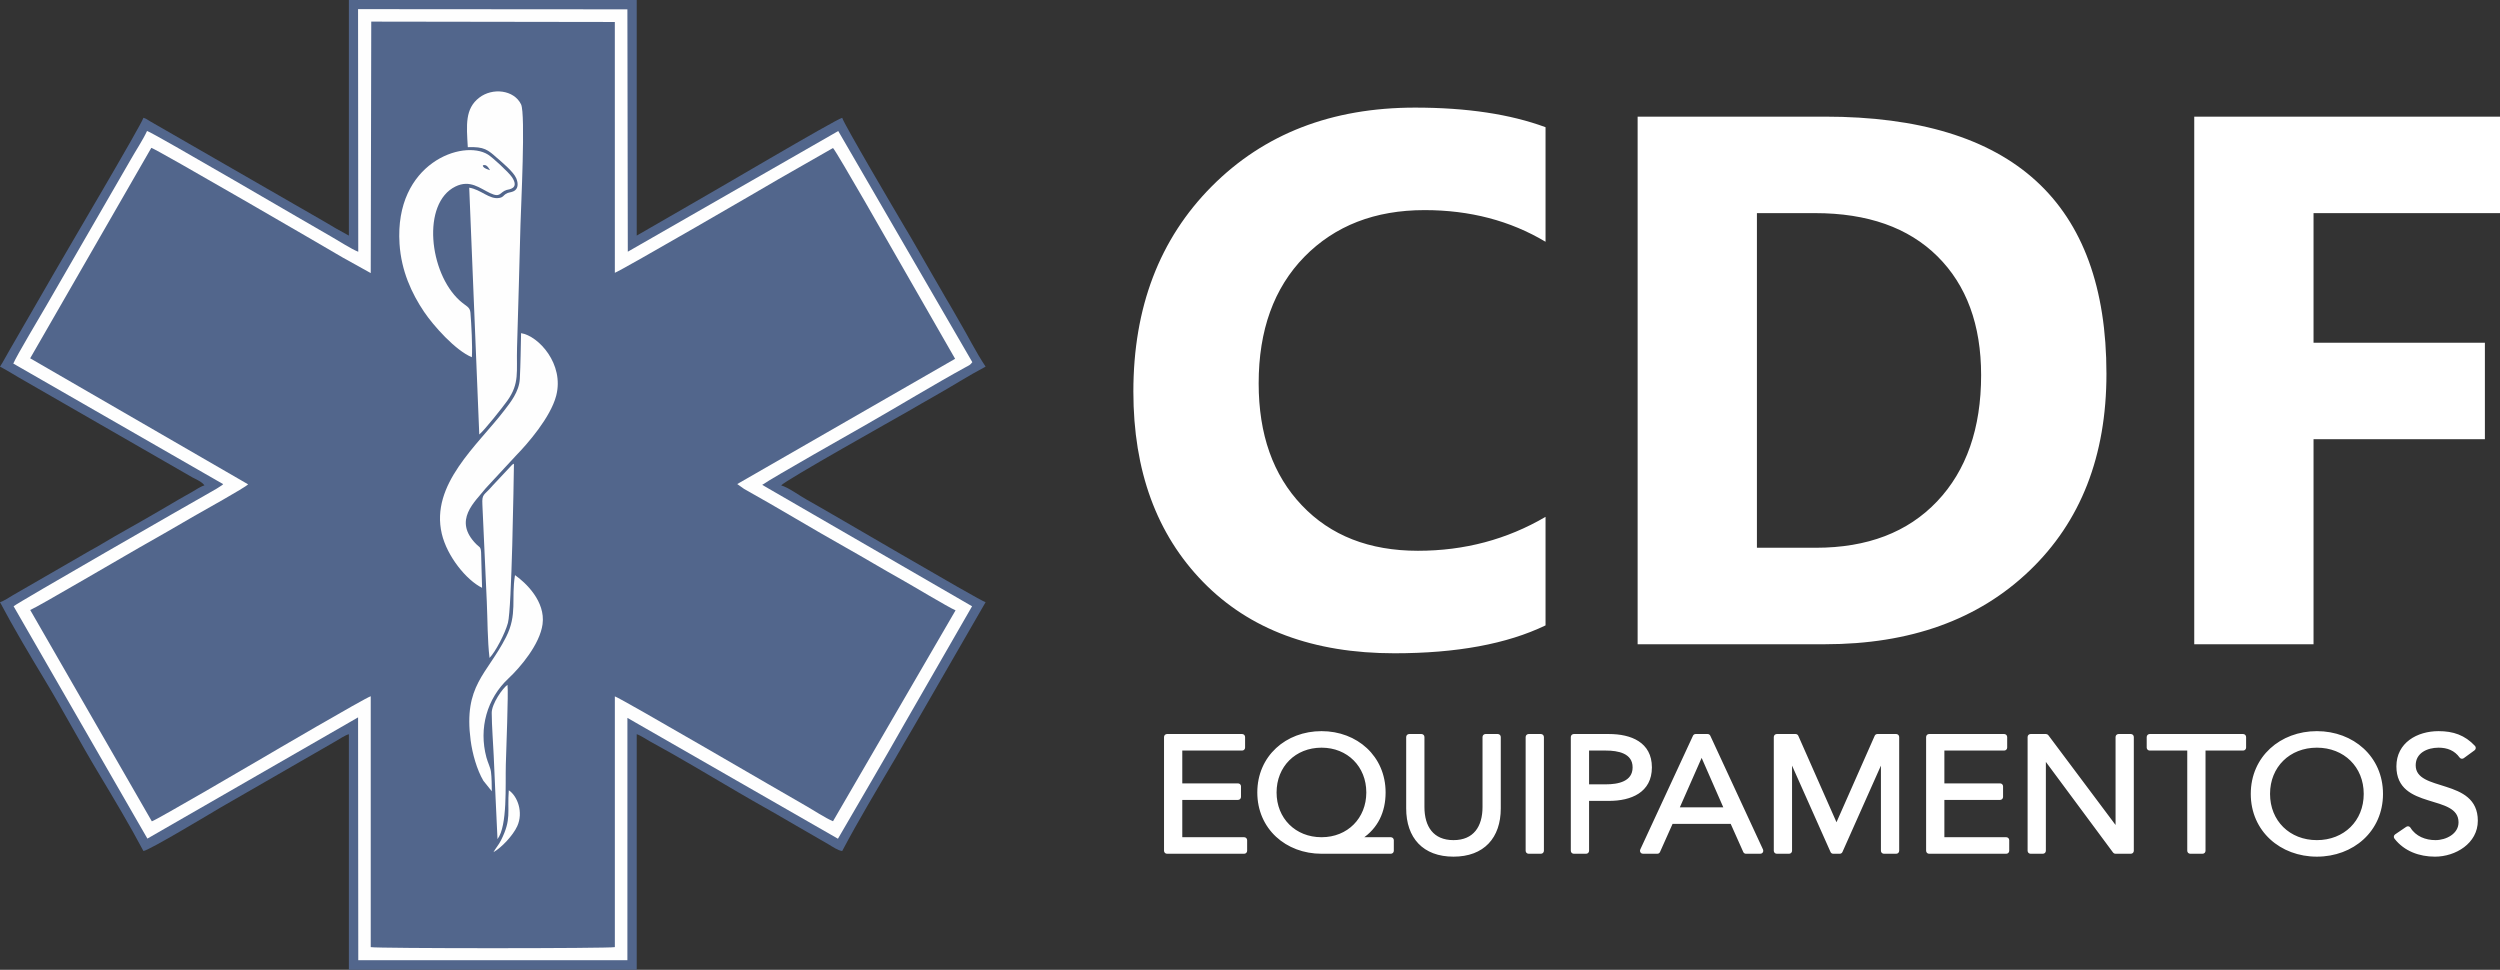
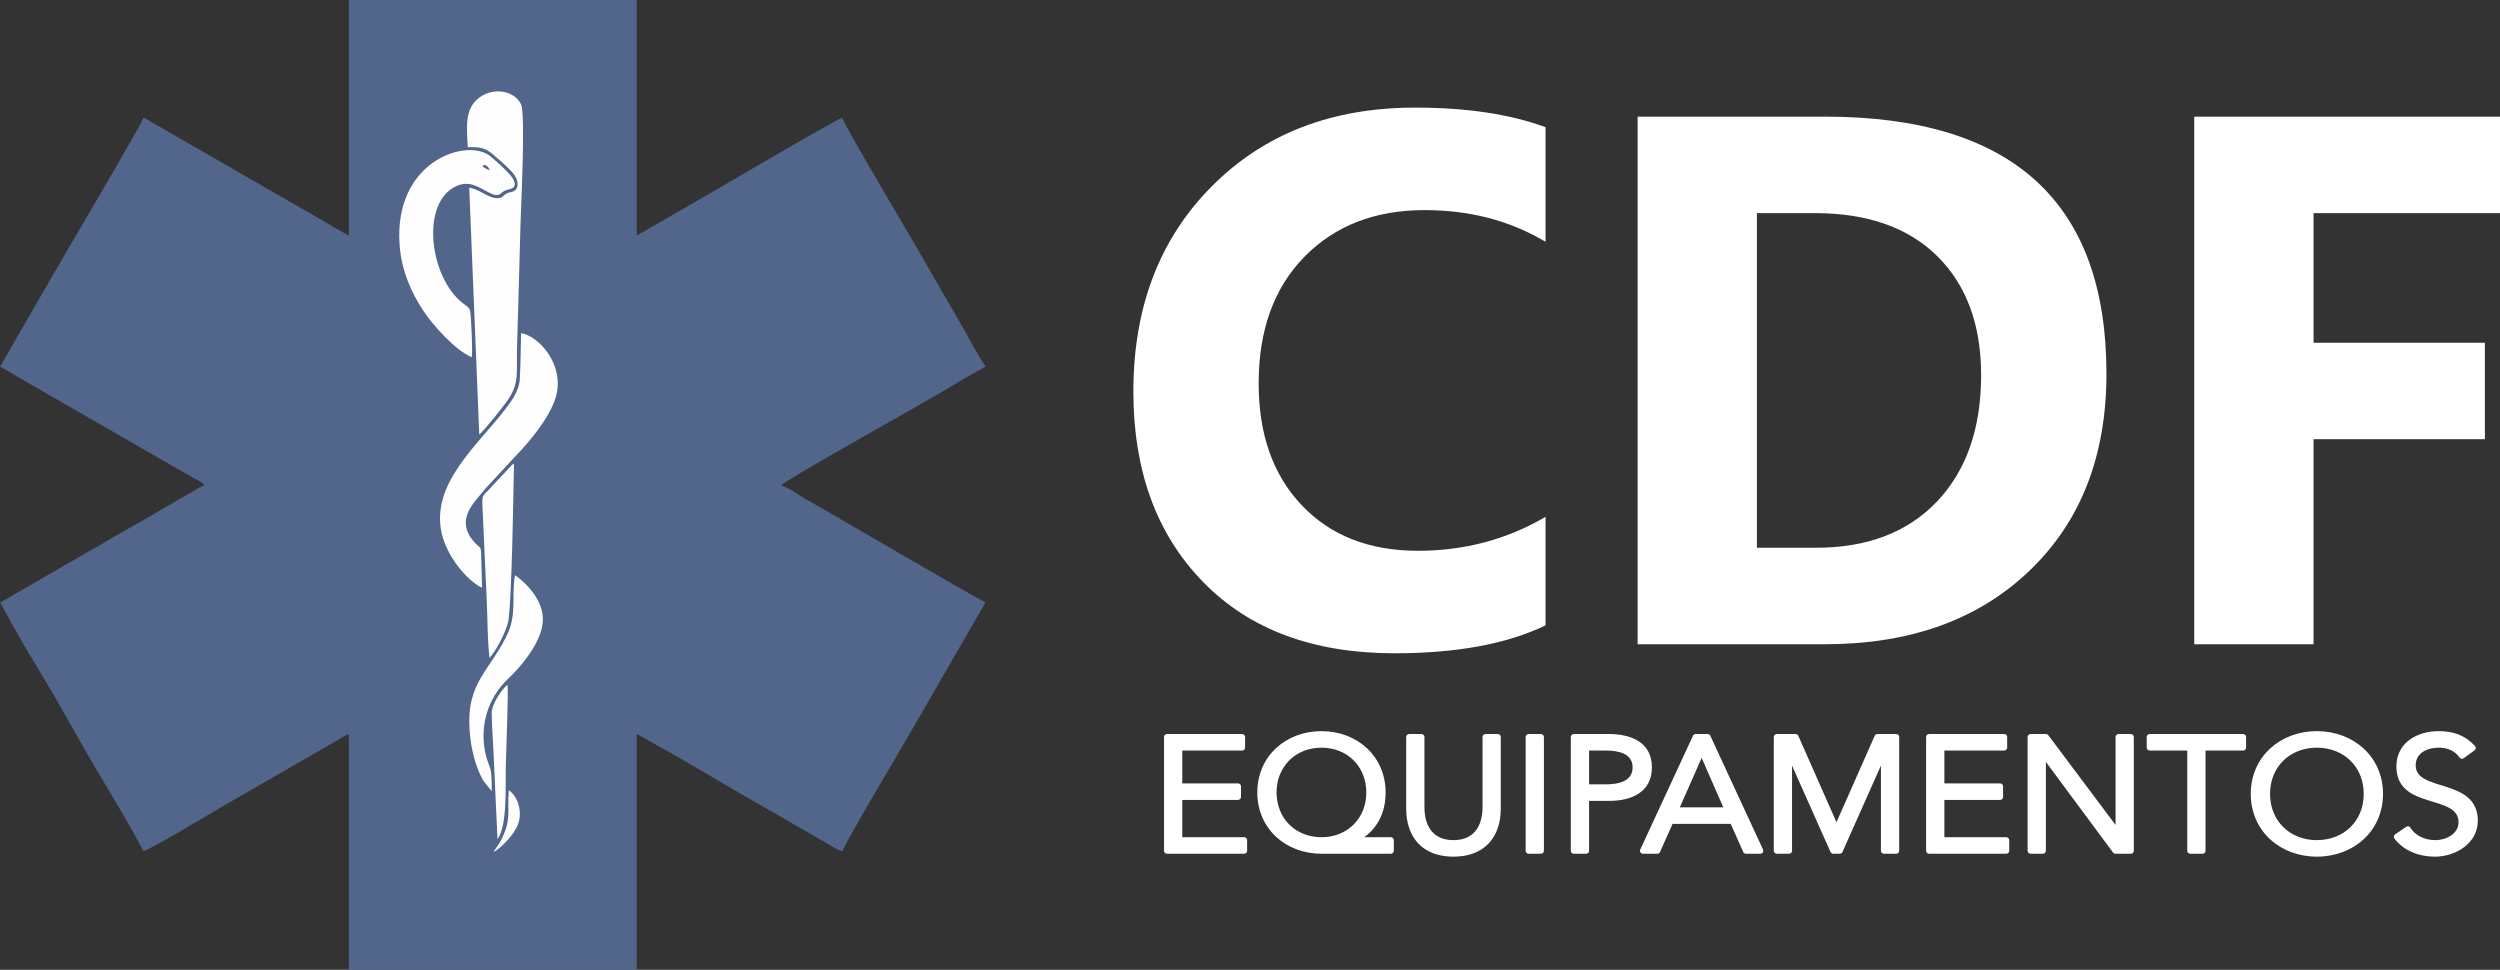
<svg xmlns="http://www.w3.org/2000/svg" width="116" height="45" viewBox="0 0 116 45" fill="none">
  <rect x="0" y="0" width="116" height="45" fill="#333333" stroke="none" />
  <path d="M54.718 36.979H57.442V36.486H54.718V34.689H57.633V34.197H54.147V39.477H57.728V38.985H54.718V36.979ZM59.094 36.77C59.094 35.599 59.927 34.555 61.317 34.555C62.699 34.555 63.533 35.599 63.533 36.77C63.533 37.941 62.699 38.985 61.317 38.985C59.927 38.985 59.094 37.941 59.094 36.77ZM64.533 38.985H62.834V38.97C63.747 38.515 64.152 37.717 64.152 36.77C64.152 35.203 62.937 34.062 61.317 34.062C59.689 34.062 58.474 35.203 58.474 36.77C58.474 38.336 59.689 39.477 61.317 39.477H64.533V38.985ZM69.496 34.197H68.924V37.448C68.924 38.97 67.868 39.119 67.44 39.119C67.011 39.119 65.955 38.97 65.955 37.448V34.197H65.383V37.508C65.383 38.388 65.756 39.611 67.44 39.611C69.123 39.611 69.496 38.388 69.496 37.508V34.197ZM71.497 34.197H70.926V39.477H71.497V34.197ZM73.022 39.477H73.594V37.023H74.658C75.801 37.023 76.508 36.553 76.508 35.606C76.508 34.659 75.801 34.197 74.658 34.197H73.022V39.477ZM73.594 34.689H74.515C75.539 34.689 75.889 35.099 75.889 35.606C75.889 36.113 75.539 36.531 74.515 36.531H73.594V34.689ZM77.517 38.09H80.391L81.011 39.477H81.678L79.232 34.197H78.676L76.23 39.477H76.897L77.517 38.09ZM78.954 34.823L80.169 37.598H77.731L78.954 34.823ZM83.314 34.197H82.44V39.477H83.012V34.913H83.028L85.061 39.477H85.362L87.395 34.913H87.411V39.477H87.983V34.197H87.109L85.211 38.492L83.314 34.197ZM90.079 36.979H92.803V36.486H90.079V34.689H92.993V34.197H89.507V39.477H93.089V38.985H90.079V36.979ZM94.931 34.197H94.216V39.477H94.788V34.958H94.804L98.155 39.477H98.87V34.197H98.298V38.672H98.282L94.931 34.197ZM102.197 34.689H104.079V34.197H99.743V34.689H101.625V39.477H102.197V34.689ZM110.432 36.837C110.432 35.233 109.177 34.062 107.501 34.062C105.826 34.062 104.571 35.233 104.571 36.837C104.571 38.44 105.826 39.611 107.501 39.611C109.177 39.611 110.432 38.44 110.432 36.837ZM109.812 36.837C109.812 38.053 108.947 39.119 107.501 39.119C106.056 39.119 105.191 38.053 105.191 36.837C105.191 35.621 106.056 34.555 107.501 34.555C108.947 34.555 109.812 35.621 109.812 36.837ZM114.736 34.704C114.291 34.227 113.783 34.062 113.148 34.062C112.234 34.062 111.329 34.54 111.329 35.562C111.329 37.493 114.212 36.665 114.212 38.157C114.212 38.776 113.568 39.119 113.005 39.119C112.417 39.119 111.964 38.865 111.726 38.477L111.21 38.828C111.639 39.38 112.298 39.611 112.981 39.611C113.87 39.611 114.831 39.044 114.831 38.082C114.831 36.181 111.948 36.934 111.948 35.509C111.948 34.846 112.56 34.555 113.148 34.555C113.624 34.555 113.989 34.726 114.235 35.069L114.736 34.704Z" fill="#7290C9" stroke="#7290C9" stroke-width="0.076px" stroke-miterlimit="22.926" />
  <path d="M71.713 29.018C69.921 29.881 67.586 30.312 64.702 30.312C60.936 30.312 57.976 29.211 55.822 27.002C53.668 24.793 52.588 21.849 52.588 18.171C52.588 14.26 53.802 11.084 56.225 8.647C58.648 6.211 61.788 4.993 65.659 4.993C68.053 4.993 70.073 5.296 71.713 5.902V11.218C70.073 10.238 68.199 9.749 66.103 9.749C63.797 9.749 61.94 10.472 60.522 11.917C59.109 13.363 58.402 15.321 58.402 17.787C58.402 20.159 59.068 22.041 60.405 23.446C61.736 24.851 63.534 25.556 65.793 25.556C67.948 25.556 69.921 25.032 71.713 23.982V29.018ZM75.986 29.893V5.412H84.673C93.383 5.412 97.739 9.387 97.739 17.343C97.739 21.155 96.548 24.204 94.172 26.477C91.796 28.756 88.631 29.893 84.673 29.893H75.986ZM81.521 9.889V25.416H84.253C86.646 25.416 88.52 24.699 89.881 23.265C91.241 21.832 91.924 19.873 91.924 17.408C91.924 15.07 91.247 13.234 89.898 11.894C88.55 10.559 86.658 9.889 84.218 9.889H81.521ZM116 9.889H107.348V15.904H115.299V20.38H107.348V29.893H101.813V5.412H116V9.889Z" fill="#FFFFFF" />
  <path fill-rule="evenodd" clip-rule="evenodd" d="M16.188 10.932C15.789 10.721 15.408 10.497 15.018 10.263L6.965 5.628C6.853 5.559 6.77 5.497 6.655 5.466C6.574 5.768 3.065 11.698 2.504 12.678L0.433 16.265C0.281 16.517 0.157 16.777 0 17.011C0.396 17.22 0.765 17.462 1.165 17.685L8.92 22.147C9.107 22.248 9.371 22.351 9.486 22.523C9.332 22.559 9.052 22.743 8.9 22.833C8.684 22.961 8.506 23.049 8.297 23.174C7.893 23.416 7.518 23.629 7.107 23.87C6.303 24.342 5.535 24.75 4.74 25.23C4.539 25.352 4.377 25.443 4.169 25.555L2.376 26.592C2.171 26.704 2.011 26.807 1.808 26.92L0.611 27.61C0.467 27.697 0.154 27.901 0 27.942C0.641 29.152 1.361 30.359 2.068 31.533C2.928 32.962 3.711 34.439 4.569 35.868C5.27 37.035 6.017 38.284 6.655 39.487C6.91 39.466 9.865 37.687 10.214 37.481L15.572 34.395C15.717 34.312 16.023 34.106 16.188 34.068V45H29.544V34.068C29.699 34.109 29.966 34.294 30.127 34.382C31.53 35.147 32.91 35.975 34.284 36.781C35.089 37.254 35.848 37.666 36.651 38.141L38.444 39.178C38.6 39.272 38.898 39.472 39.078 39.487C39.854 38.022 40.712 36.598 41.552 35.172C41.847 34.671 42.101 34.208 42.402 33.712L45.732 27.942C45.438 27.864 38.336 23.678 37.457 23.199C37.122 23.017 36.582 22.613 36.246 22.523C36.41 22.3 41.633 19.374 42.143 19.081C42.542 18.852 42.92 18.626 43.34 18.392C44.137 17.947 44.926 17.436 45.732 17.011C45.277 16.332 44.904 15.57 44.485 14.863C44.335 14.61 44.221 14.39 44.072 14.145C43.78 13.664 43.531 13.197 43.24 12.713L42.396 11.247C42.257 10.998 42.125 10.786 41.977 10.535C41.559 9.829 39.137 5.719 39.078 5.466C38.776 5.536 32.773 9.086 31.937 9.551L29.544 10.932V0H16.188V10.932Z" fill="#52668C" />
-   <path fill-rule="evenodd" clip-rule="evenodd" d="M16.623 11.682C16.284 11.547 15.744 11.192 15.41 11.003C14.5 10.488 7.113 6.158 6.823 6.077C6.633 6.492 6.294 6.997 6.06 7.415L2.175 14.139C1.895 14.622 0.756 16.53 0.617 16.869L10.355 22.464C10.339 22.485 10.325 22.485 10.32 22.5L10.058 22.67C9.942 22.734 9.875 22.777 9.759 22.842C8.767 23.401 0.812 27.968 0.631 28.131L6.839 38.911L16.615 33.286L16.624 44.552H29.111L29.112 33.31L38.881 38.917C39.918 37.125 40.967 35.354 41.993 33.537L45.104 28.131L35.366 22.498C35.894 22.134 39.611 20.034 40.238 19.675C41.664 18.86 43.407 17.802 44.812 17.034C44.945 16.962 45.017 16.941 45.116 16.805L38.895 6.08L29.13 11.679L29.111 0.433L16.614 0.424L16.623 11.682Z" fill="#FEFEFE" />
  <path fill-rule="evenodd" clip-rule="evenodd" d="M17.202 12.671L15.916 11.957C15.083 11.467 7.309 6.945 7.021 6.86L1.4 16.625L11.512 22.473C11.388 22.618 9.36 23.742 9.017 23.941C8.174 24.428 7.328 24.925 6.47 25.404C5.945 25.698 1.743 28.168 1.402 28.304L7.045 38.11C7.271 38.045 11.817 35.386 12.101 35.218C12.452 35.011 16.92 32.394 17.202 32.306V43.946C17.443 44.013 28.288 44.013 28.529 43.946V32.312C28.855 32.42 36.402 36.831 37.367 37.377C37.756 37.597 38.294 37.957 38.652 38.105L44.338 28.32C43.989 28.17 42.305 27.155 41.8 26.873C40.936 26.392 40.129 25.9 39.254 25.41C37.676 24.526 36.092 23.556 34.526 22.686L34.208 22.46L44.317 16.648L41.51 11.754C41.423 11.602 38.838 7.065 38.652 6.868L36.123 8.313C35.572 8.641 28.868 12.534 28.529 12.658L28.528 1.02L17.226 1.003L17.202 12.671Z" fill="#52668C" />
  <path fill-rule="evenodd" clip-rule="evenodd" d="M21.706 6.829C22.474 6.798 22.638 6.955 23.057 7.324C23.29 7.529 23.821 7.963 23.953 8.269C24.058 8.514 24.052 8.783 23.811 8.883C23.674 8.939 23.594 8.917 23.461 9.003C23.342 9.08 23.359 9.149 23.165 9.185C22.713 9.268 22.31 8.79 21.772 8.709L22.238 20.16C22.478 19.966 23.323 18.898 23.537 18.598C24.121 17.779 23.956 17.251 23.991 16.12C24.049 14.234 24.099 12.347 24.149 10.461C24.171 9.619 24.393 5.282 24.177 4.841C23.848 4.167 22.852 4.057 22.237 4.531C21.573 5.043 21.644 5.793 21.706 6.829Z" fill="#FEFEFE" />
  <path fill-rule="evenodd" clip-rule="evenodd" d="M22.368 27.275L22.323 25.63C22.305 25.353 22.244 25.398 22.096 25.248C21.003 24.139 22.034 23.294 22.544 22.648L23.951 21.13C24.483 20.586 25.543 19.367 25.806 18.366C26.193 16.894 24.987 15.586 24.178 15.458C24.162 16.157 24.156 16.882 24.12 17.578C24.088 18.181 23.672 18.688 23.407 19.034C22.161 20.662 19.959 22.469 20.5 24.77C20.748 25.821 21.646 26.921 22.368 27.275Z" fill="#FEFEFE" />
  <path fill-rule="evenodd" clip-rule="evenodd" d="M21.895 16.575C21.927 16.062 21.872 15.045 21.829 14.515C21.806 14.229 21.635 14.222 21.332 13.948C19.907 12.658 19.558 9.429 21.131 8.655C21.808 8.322 22.263 8.736 22.743 8.961C23.24 9.195 23.177 8.917 23.506 8.814C23.603 8.783 24.113 8.763 23.76 8.227C23.606 7.994 22.848 7.3 22.644 7.173C21.489 6.45 18.297 7.558 18.538 11.311C18.619 12.574 19.103 13.617 19.678 14.47C20.112 15.114 21.136 16.266 21.895 16.575Z" fill="#FEFEFE" />
  <path fill-rule="evenodd" clip-rule="evenodd" d="M22.82 36.715C22.818 36.454 22.814 36.071 22.782 35.817C22.757 35.615 22.632 35.379 22.569 35.143C22.207 33.789 22.595 32.408 23.597 31.475C24.136 30.972 25.05 29.898 25.175 28.961C25.316 27.906 24.395 27.034 23.896 26.686C23.714 27.786 24.015 28.513 23.478 29.566C22.591 31.305 21.5 31.799 21.838 34.357C21.919 34.969 22.124 35.709 22.428 36.226L22.82 36.715Z" fill="#FEFEFE" />
  <path fill-rule="evenodd" clip-rule="evenodd" d="M22.714 30.527C22.992 30.243 23.435 29.397 23.568 28.903C23.746 28.246 23.833 22.402 23.847 21.516C23.741 21.573 23.823 21.521 23.748 21.582L22.854 22.535C22.462 23.001 22.355 22.887 22.383 23.418L22.587 27.913C22.624 28.737 22.618 29.726 22.714 30.527Z" fill="#FEFEFE" />
  <path fill-rule="evenodd" clip-rule="evenodd" d="M23.084 38.934C23.552 38.323 23.445 36.425 23.47 35.482C23.485 34.901 23.596 32.105 23.548 31.777C23.331 31.916 22.814 32.656 22.816 33.076C22.82 33.714 22.879 34.414 22.908 35.059C22.966 36.348 23.02 37.642 23.084 38.934Z" fill="#FEFEFE" />
  <path fill-rule="evenodd" clip-rule="evenodd" d="M22.896 39.542C23.265 39.335 23.801 38.77 24.001 38.333C24.295 37.686 24.008 36.934 23.608 36.668C23.529 37.694 23.746 37.998 23.245 38.993C23.138 39.207 22.987 39.369 22.896 39.542Z" fill="#FEFEFE" />
  <path fill-rule="evenodd" clip-rule="evenodd" d="M22.371 7.663C22.351 7.701 22.384 7.767 22.452 7.816C22.521 7.865 22.625 7.898 22.695 7.924C22.766 7.95 22.803 7.968 22.794 7.933C22.786 7.897 22.732 7.807 22.681 7.742C22.63 7.678 22.582 7.639 22.522 7.626C22.462 7.612 22.39 7.624 22.371 7.663Z" fill="#52668C" stroke="#FFFFFF" stroke-width="0.076px" stroke-miterlimit="22.926" />
  <path fill-rule="evenodd" clip-rule="evenodd" d="M54.82 37.078V38.885H57.73C57.785 38.885 57.829 38.93 57.829 38.985V39.477C57.829 39.532 57.785 39.576 57.73 39.576H54.148C54.094 39.576 54.049 39.532 54.049 39.477V34.197C54.049 34.142 54.094 34.097 54.148 34.097H57.635C57.69 34.097 57.734 34.142 57.734 34.197V34.689C57.734 34.744 57.69 34.788 57.635 34.788H54.82V36.387H57.444C57.499 36.387 57.544 36.431 57.544 36.486V36.978C57.544 37.033 57.499 37.078 57.444 37.078H54.82ZM63.182 38.885H64.535C64.59 38.885 64.635 38.93 64.635 38.985V39.477C64.635 39.532 64.59 39.576 64.535 39.576H61.319C59.685 39.576 58.377 38.437 58.377 36.77C58.377 35.103 59.685 33.963 61.319 33.963C62.95 33.963 64.254 35.108 64.254 36.77C64.254 37.667 63.901 38.408 63.182 38.885ZM69.598 34.197V37.508C69.598 38.858 68.834 39.711 67.442 39.711C66.049 39.711 65.285 38.858 65.285 37.508V34.197C65.285 34.142 65.33 34.097 65.385 34.097H65.957C66.011 34.097 66.056 34.142 66.056 34.197V37.448C66.056 38.364 66.481 39.02 67.442 39.02C68.402 39.02 68.827 38.364 68.827 37.448V34.197C68.827 34.142 68.872 34.097 68.927 34.097H69.498C69.553 34.097 69.598 34.142 69.598 34.197ZM71.599 34.197V39.477C71.599 39.532 71.554 39.576 71.499 39.576H70.928C70.873 39.576 70.828 39.532 70.828 39.477V34.197C70.828 34.142 70.873 34.097 70.928 34.097H71.499C71.554 34.097 71.599 34.142 71.599 34.197ZM73.695 37.123V39.477C73.695 39.532 73.651 39.576 73.596 39.576H73.024C72.969 39.576 72.924 39.532 72.924 39.477V34.197C72.924 34.142 72.969 34.097 73.024 34.097H74.66C75.662 34.097 76.61 34.466 76.61 35.606C76.61 36.746 75.665 37.123 74.66 37.123H73.695ZM77.583 38.189L76.99 39.517C76.974 39.554 76.939 39.576 76.899 39.576H76.232C76.197 39.576 76.167 39.56 76.148 39.531C76.129 39.501 76.127 39.467 76.142 39.435L78.588 34.155C78.604 34.119 78.638 34.097 78.678 34.097H79.234C79.274 34.097 79.308 34.119 79.324 34.155L81.77 39.435C81.785 39.467 81.782 39.501 81.764 39.531C81.745 39.56 81.715 39.576 81.68 39.576H81.013C80.972 39.576 80.938 39.554 80.922 39.517L80.329 38.189H77.583ZM85.213 38.246L87.02 34.157C87.036 34.12 87.071 34.097 87.111 34.097H87.985C88.04 34.097 88.084 34.142 88.084 34.197V39.477C88.084 39.532 88.04 39.576 87.985 39.576H87.413C87.358 39.576 87.313 39.532 87.313 39.477V35.345L85.455 39.517C85.439 39.554 85.404 39.576 85.364 39.576H85.062C85.022 39.576 84.988 39.554 84.971 39.517L83.113 35.345V39.477C83.113 39.532 83.069 39.576 83.014 39.576H82.442C82.387 39.576 82.342 39.532 82.342 39.477V34.197C82.342 34.142 82.387 34.097 82.442 34.097H83.316C83.356 34.097 83.39 34.12 83.407 34.157L85.213 38.246ZM90.181 37.078V38.885H93.091C93.146 38.885 93.19 38.93 93.19 38.985V39.477C93.19 39.532 93.146 39.576 93.091 39.576H89.509C89.454 39.576 89.41 39.532 89.41 39.477V34.197C89.41 34.142 89.454 34.097 89.509 34.097H92.995C93.05 34.097 93.095 34.142 93.095 34.197V34.689C93.095 34.744 93.05 34.788 92.995 34.788H90.181V36.387H92.805C92.86 36.387 92.904 36.431 92.904 36.486V36.978C92.904 37.033 92.86 37.078 92.805 37.078H90.181ZM98.2 38.394V34.197C98.2 34.142 98.245 34.097 98.3 34.097H98.872C98.927 34.097 98.971 34.142 98.971 34.197V39.477C98.971 39.532 98.927 39.576 98.872 39.576H98.157C98.124 39.576 98.096 39.562 98.077 39.536L94.89 35.237V39.477C94.89 39.532 94.845 39.576 94.79 39.576H94.218C94.163 39.576 94.119 39.532 94.119 39.477V34.197C94.119 34.142 94.163 34.097 94.218 34.097H94.933C94.965 34.097 94.993 34.111 95.013 34.137L98.2 38.394ZM102.298 34.788V39.477C102.298 39.532 102.254 39.576 102.199 39.576H101.627C101.572 39.576 101.527 39.532 101.527 39.477V34.788H99.745C99.69 34.788 99.645 34.744 99.645 34.689V34.197C99.645 34.142 99.69 34.097 99.745 34.097H104.081C104.136 34.097 104.181 34.142 104.181 34.197V34.689C104.181 34.744 104.136 34.788 104.081 34.788H102.298ZM110.533 36.837C110.533 38.548 109.176 39.711 107.503 39.711C105.83 39.711 104.474 38.548 104.474 36.837C104.474 35.125 105.83 33.963 107.503 33.963C109.176 33.963 110.533 35.125 110.533 36.837ZM112.05 35.509C112.05 36.82 114.933 36.104 114.933 38.082C114.933 39.109 113.918 39.711 112.983 39.711C112.268 39.711 111.581 39.465 111.133 38.889C111.116 38.867 111.109 38.841 111.113 38.812C111.118 38.784 111.132 38.762 111.156 38.746L111.672 38.395C111.695 38.379 111.721 38.374 111.749 38.38C111.777 38.386 111.798 38.401 111.813 38.425C112.068 38.84 112.535 39.02 113.007 39.02C113.505 39.02 114.114 38.723 114.114 38.157C114.114 36.778 111.231 37.572 111.231 35.561C111.231 34.487 112.174 33.963 113.149 33.963C113.816 33.963 114.349 34.141 114.811 34.636C114.831 34.658 114.84 34.684 114.837 34.713C114.834 34.742 114.82 34.767 114.796 34.784L114.296 35.149C114.274 35.166 114.249 35.172 114.222 35.167C114.194 35.163 114.172 35.15 114.156 35.127C113.913 34.788 113.561 34.654 113.149 34.654C112.619 34.654 112.05 34.904 112.05 35.509ZM59.195 36.77C59.195 37.99 60.087 38.885 61.319 38.885C62.548 38.885 63.435 37.986 63.435 36.77C63.435 35.553 62.548 34.654 61.319 34.654C60.087 34.654 59.195 35.549 59.195 36.77ZM73.695 34.788V36.431H74.517C75.081 36.431 75.791 36.3 75.791 35.606C75.791 34.913 75.077 34.788 74.517 34.788H73.695ZM78.956 35.071L77.886 37.498H80.019L78.956 35.071ZM109.715 36.837C109.715 35.564 108.782 34.654 107.503 34.654C106.225 34.654 105.292 35.564 105.292 36.837C105.292 38.11 106.225 39.02 107.503 39.02C108.782 39.02 109.715 38.11 109.715 36.837Z" fill="#FFFFFF" stroke="#FFFFFF" stroke-width="0.076px" stroke-miterlimit="22.926" />
</svg>